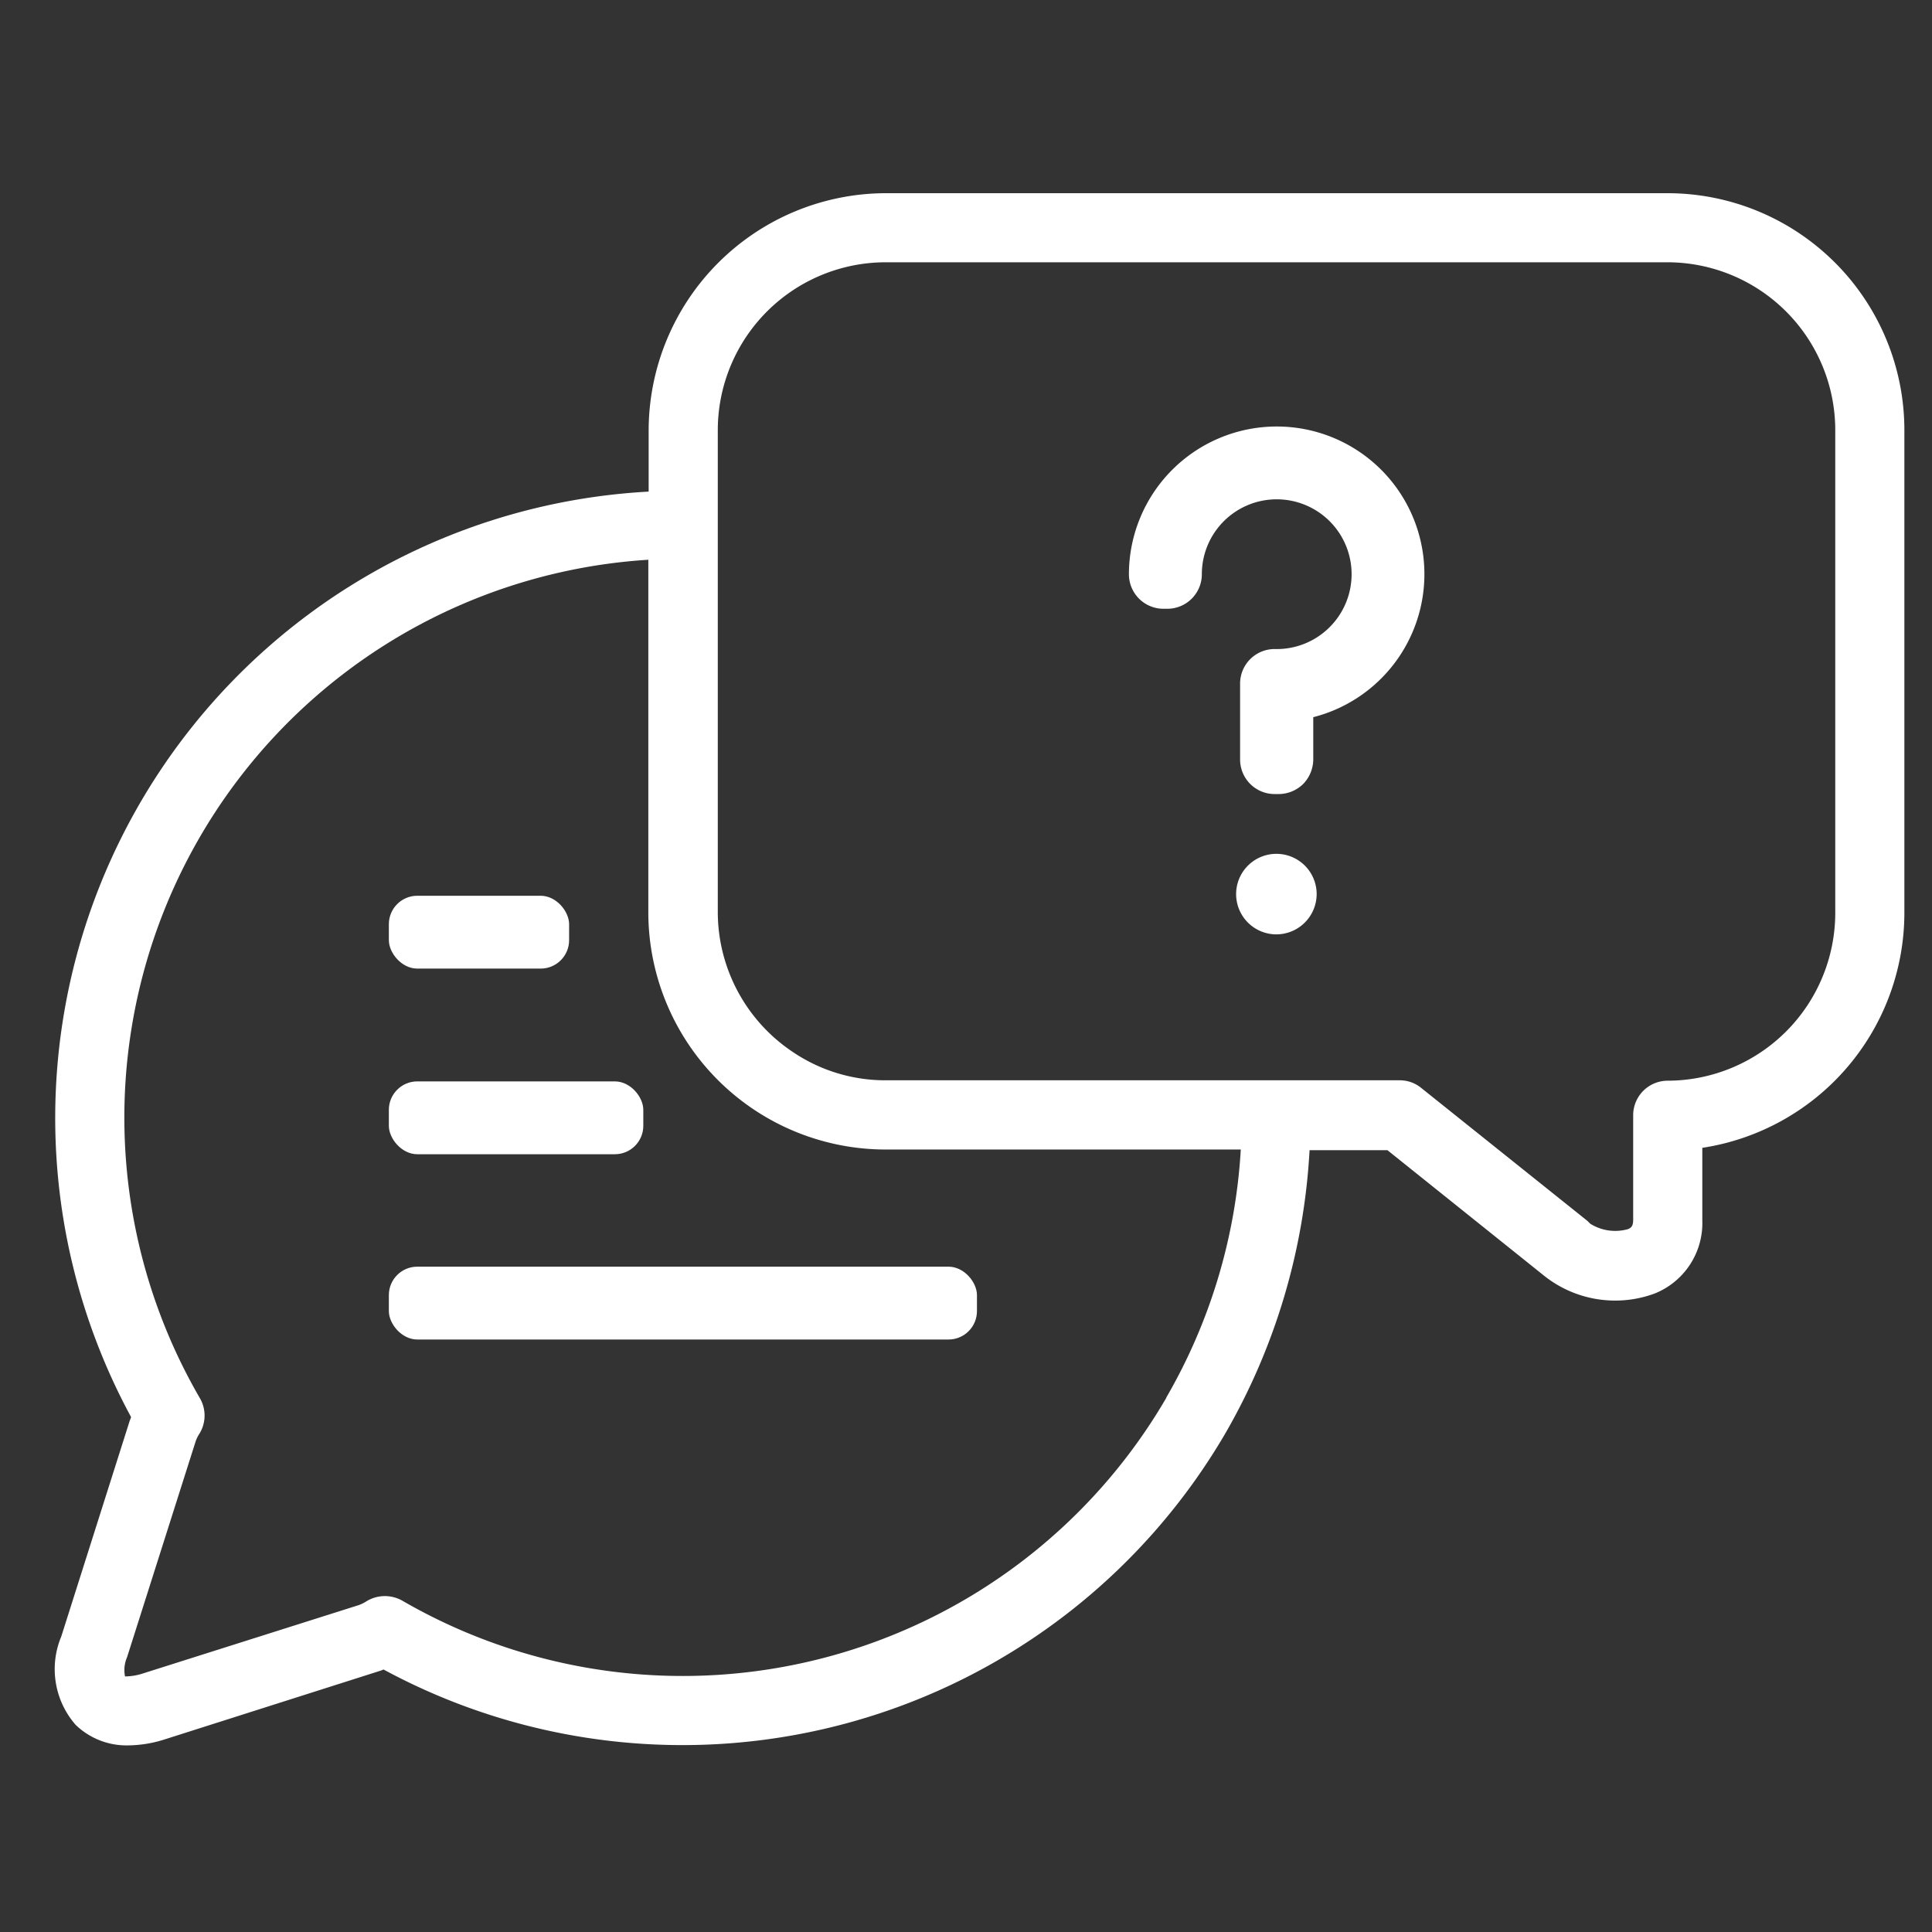
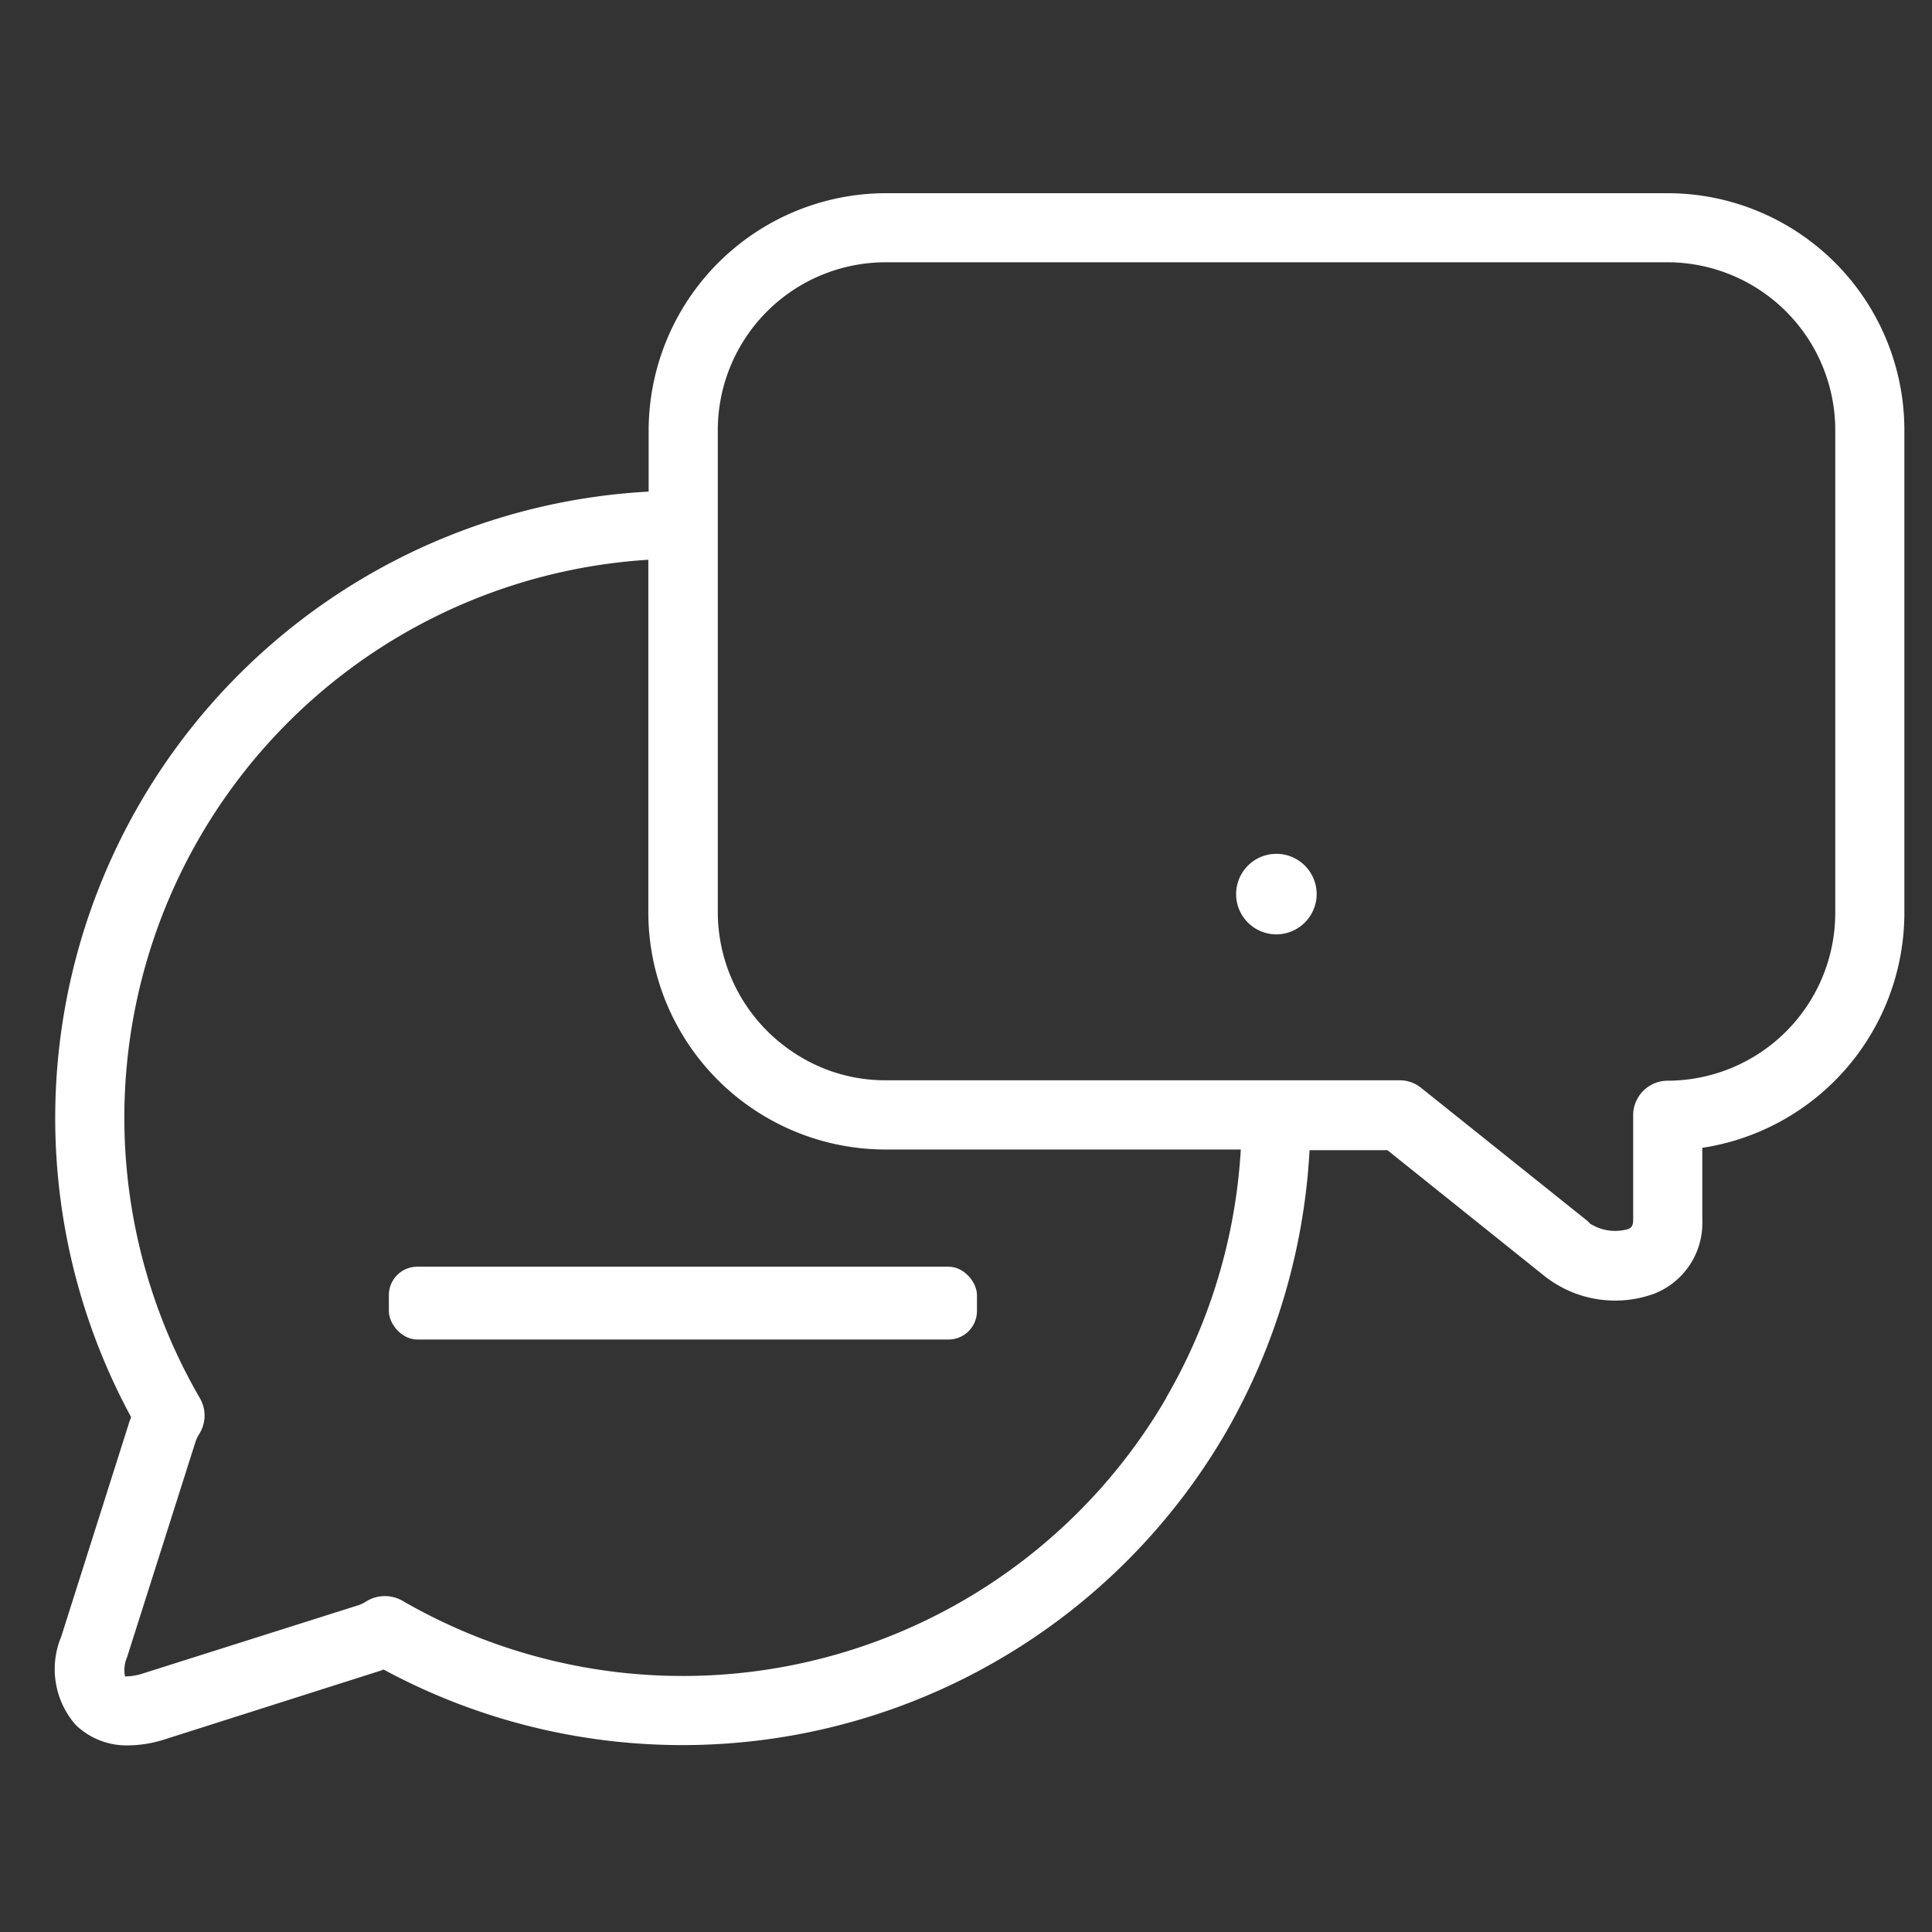
<svg xmlns="http://www.w3.org/2000/svg" width="70" height="70" viewBox="0 0 70 70">
  <rect x="0" y="0" width="70" height="70" fill="#333333" stroke="none" />
  <defs>
    <clipPath id="clip-message-boxes">
      <rect width="70" height="70" />
    </clipPath>
  </defs>
  <g id="message-boxes" clip-path="url(#clip-message-boxes)">
-     <rect width="70" height="70" fill="rgba(255,255,255,0)" />
    <g id="message-boxes-2" data-name="message-boxes" transform="translate(-0.46 -0.07)">
      <path id="Path_27" data-name="Path 27" d="M60.874,7.07H32.524a8.609,8.609,0,0,0-8.562,8.574v2.238A22.729,22.729,0,0,0,5.209,51.412c-.012.049-.036.1-.049.134l-2.481,7.82a3.064,3.064,0,0,0,.523,3.2,2.652,2.652,0,0,0,1.922.742A4.438,4.438,0,0,0,6.4,63.1l7.832-2.493a.6.6,0,0,0,.122-.049,22.777,22.777,0,0,0,30.514-8.574,23.006,23.006,0,0,0,3.04-10.24h2.822l5.631,4.512a4.132,4.132,0,0,0,4.05.681,2.749,2.749,0,0,0,1.727-2.651V41.658a8.621,8.621,0,0,0,7.321-8.477V15.632A8.585,8.585,0,0,0,60.886,7.07ZM42.716,50.719a20.274,20.274,0,0,1-27.681,7.346,1.28,1.28,0,0,0-1.3.024,1.374,1.374,0,0,1-.268.134L5.646,60.7a2.129,2.129,0,0,1-.608.109H4.99a1.163,1.163,0,0,1,.073-.693l2.481-7.808a1.183,1.183,0,0,1,.134-.28,1.252,1.252,0,0,0,.024-1.3A20.251,20.251,0,0,1,23.95,20.351V33.157h0a8.6,8.6,0,0,0,8.574,8.562H45.416a20.244,20.244,0,0,1-2.7,8.988ZM66.955,33.157a6.086,6.086,0,0,1-6.069,6.069,1.251,1.251,0,0,0-1.253,1.253v3.782c0,.255-.085.292-.182.341a1.7,1.7,0,0,1-1.374-.195l-.1-.1-6.02-4.816a1.222,1.222,0,0,0-.778-.28H32.536a5.982,5.982,0,0,1-3.381-1.046,6.1,6.1,0,0,1-2.688-5.023v-17.5a6.086,6.086,0,0,1,6.069-6.069H60.886a6.086,6.086,0,0,1,6.069,6.069V33.169Z" transform="translate(0 0)" fill="#fff" />
      <g id="Group_14" transform="translate(14.549 32.525)">
        <g id="Rectangle_56" transform="translate(0 6.726)">
-           <rect id="Rectangle_1" data-name="Rectangle 1" width="9.219" height="2.639" rx="1.03" fill="#fff" />
-         </g>
+           </g>
        <g id="Rectangle_57" transform="translate(0 13.439)">
          <rect id="Rectangle_2" data-name="Rectangle 2" width="21.308" height="2.639" rx="1.03" fill="#fff" />
        </g>
        <g id="Rectangle_58">
-           <rect id="Rectangle_3" data-name="Rectangle 3" width="6.531" height="2.639" rx="1.03" fill="#fff" />
-         </g>
+           </g>
      </g>
      <g id="Group_15" transform="translate(41.366 15.523)">
        <g id="Path_21_-_Outline" transform="translate(3.88 15.482)">
          <path id="Path_28" data-name="Path 28" d="M39.1,29.669a1.459,1.459,0,1,1,1.459-1.459h0A1.464,1.464,0,0,1,39.1,29.669Z" transform="translate(-37.64 -26.75)" fill="#fff" />
        </g>
        <g id="Path_22" transform="translate(0 0)">
-           <path id="Path_29" data-name="Path 29" d="M39.862,27.337h-.134a1.251,1.251,0,0,1-1.253-1.253V23.336a1.251,1.251,0,0,1,1.253-1.253,2.713,2.713,0,1,0-2.639-2.712,1.251,1.251,0,0,1-1.253,1.253H35.7a1.251,1.251,0,0,1-1.253-1.253A5.357,5.357,0,0,1,39.8,14.02h0a5.349,5.349,0,0,1,1.326,10.532v1.532a1.294,1.294,0,0,1-.365.888,1.272,1.272,0,0,1-.888.365Z" transform="translate(-34.45 -14.02)" fill="#fff" />
-         </g>
+           </g>
      </g>
    </g>
  </g>
</svg>